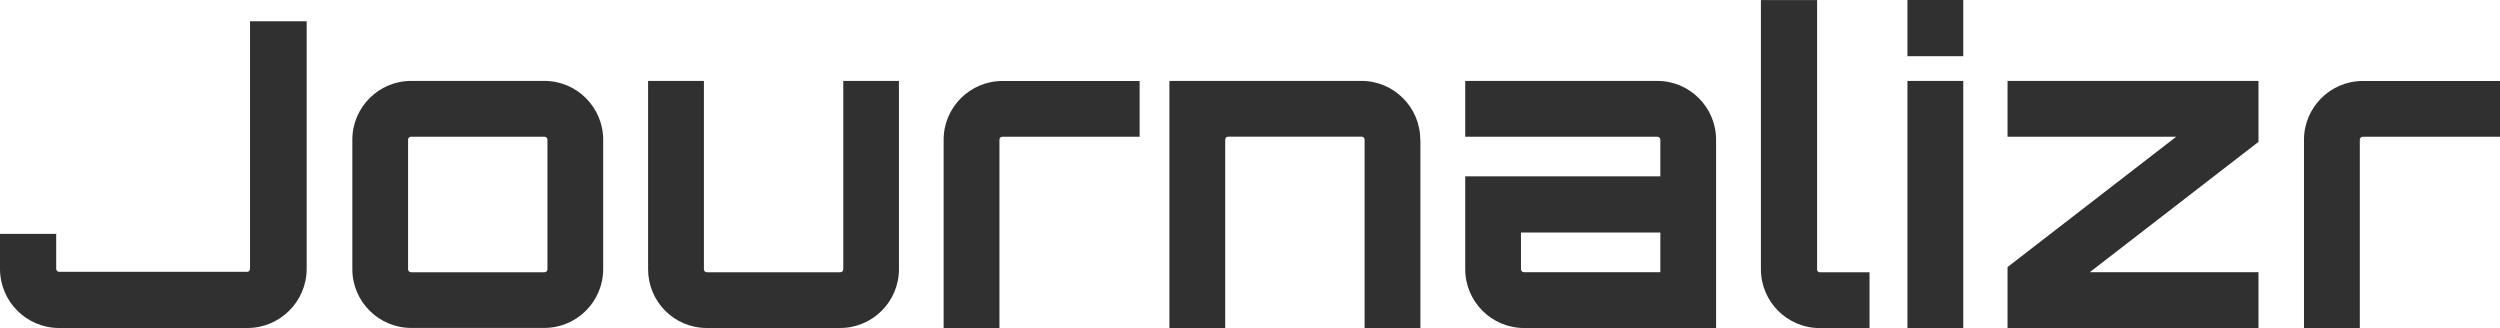
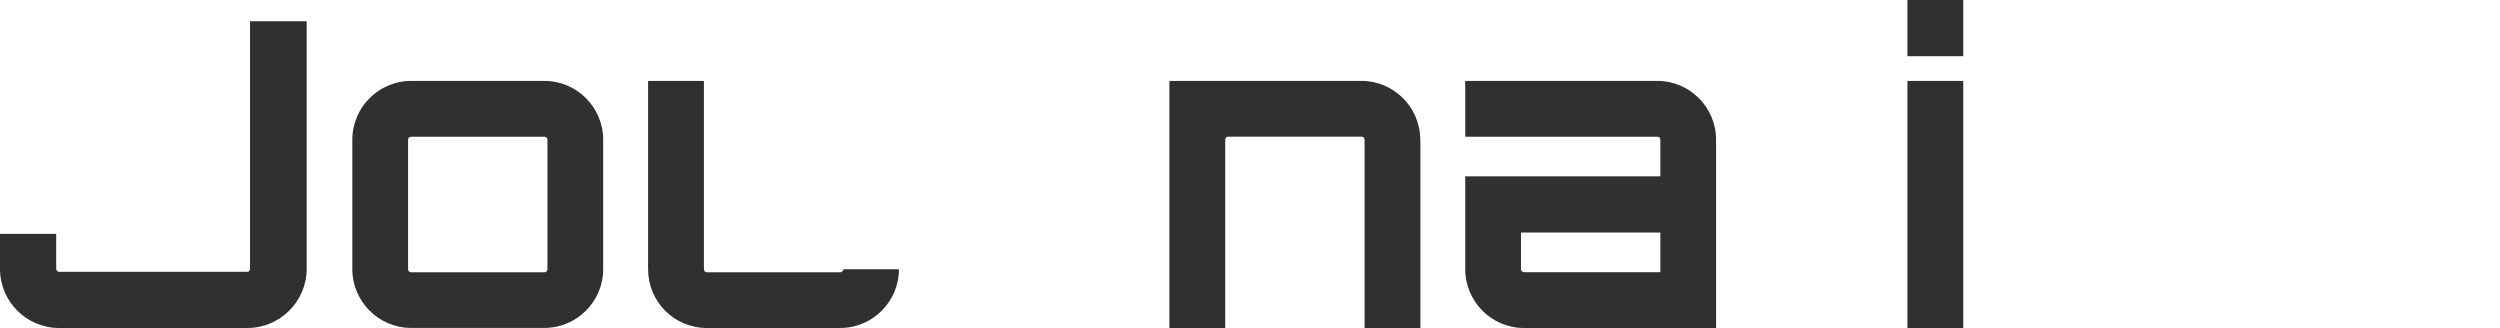
<svg xmlns="http://www.w3.org/2000/svg" id="Layer_1" viewBox="0 0 331.86 43.55">
  <defs>
    <style>.cls-1{fill:#303030;}</style>
  </defs>
  <g id="Logo_Transparent_">
    <path class="cls-1" d="m33.19,2.82h7.52v32.86c0,4.35-3.56,7.86-7.86,7.86H7.86c-4.35,0-7.86-3.51-7.86-7.86v-4.64h7.46v4.64c0,.23.17.4.4.4h24.99c.17,0,.34-.17.34-.4,0,0,0-32.86,0-32.86Z" />
    <path class="cls-1" d="m72.27,10.74c4.3,0,7.8,3.51,7.8,7.8v17.19c0,4.3-3.51,7.8-7.8,7.8h-17.7c-4.3,0-7.8-3.51-7.8-7.8v-17.19c0-4.3,3.51-7.8,7.8-7.8h17.7Zm-17.7,7.41c-.23,0-.4.17-.4.4v17.19c0,.23.17.4.4.4h17.7c.23,0,.4-.17.4-.4v-17.19c0-.23-.17-.4-.4-.4h-17.7Z" />
-     <path class="cls-1" d="m119.33,10.74v25c0,4.3-3.51,7.8-7.8,7.8h-17.7c-4.35,0-7.8-3.51-7.8-7.8V10.74h7.41v25c0,.23.17.4.4.4h17.7c.23,0,.4-.17.4-.4V10.74h7.41-.02Z" />
-     <path class="cls-1" d="m151.28,10.74v7.41h-18.21c-.23,0-.4.17-.4.4v25h-7.41v-25c0-4.3,3.51-7.8,7.8-7.8h18.22Z" />
+     <path class="cls-1" d="m119.33,10.74v25c0,4.3-3.51,7.8-7.8,7.8h-17.7c-4.35,0-7.8-3.51-7.8-7.8V10.74h7.41v25c0,.23.17.4.4.4h17.7c.23,0,.4-.17.4-.4h7.41-.02Z" />
    <path class="cls-1" d="m188.55,18.54v25h-7.41v-25c0-.23-.17-.4-.4-.4h-17.7c-.23,0-.4.17-.4.4v25h-7.41V10.74h25.5c4.3,0,7.8,3.51,7.8,7.8h.02Z" />
    <path class="cls-1" d="m227.8,18.54v25h-25.5c-4.3,0-7.8-3.51-7.8-7.8v-12.33h25.9v-4.86c0-.23-.17-.4-.4-.4h-25.5v-7.41h25.5c4.3,0,7.8,3.51,7.8,7.8Zm-7.41,12.33h-18.49v4.86c0,.23.17.4.4.4h18.1v-5.26h-.01Z" />
-     <path class="cls-1" d="m241.21,0v35.74c0,.23.11.4.34.4h6.62v7.41h-6.62c-4.3,0-7.8-3.51-7.8-7.8V.01h7.46Z" />
    <path class="cls-1" d="m260.61,0v7.46h-7.41V0h7.41Zm-7.41,10.74h7.41v32.8h-7.41V10.74h0Z" />
-     <path class="cls-1" d="m266.49,10.74h33.31v8.09l-22.39,17.3h22.39v7.41h-33.31v-8.09l22.39-17.3h-22.39v-7.41h0Z" />
-     <path class="cls-1" d="m331.86,10.74v7.41h-18.21c-.23,0-.4.17-.4.4v25h-7.41v-25c0-4.3,3.51-7.8,7.8-7.8h18.22Z" />
  </g>
</svg>